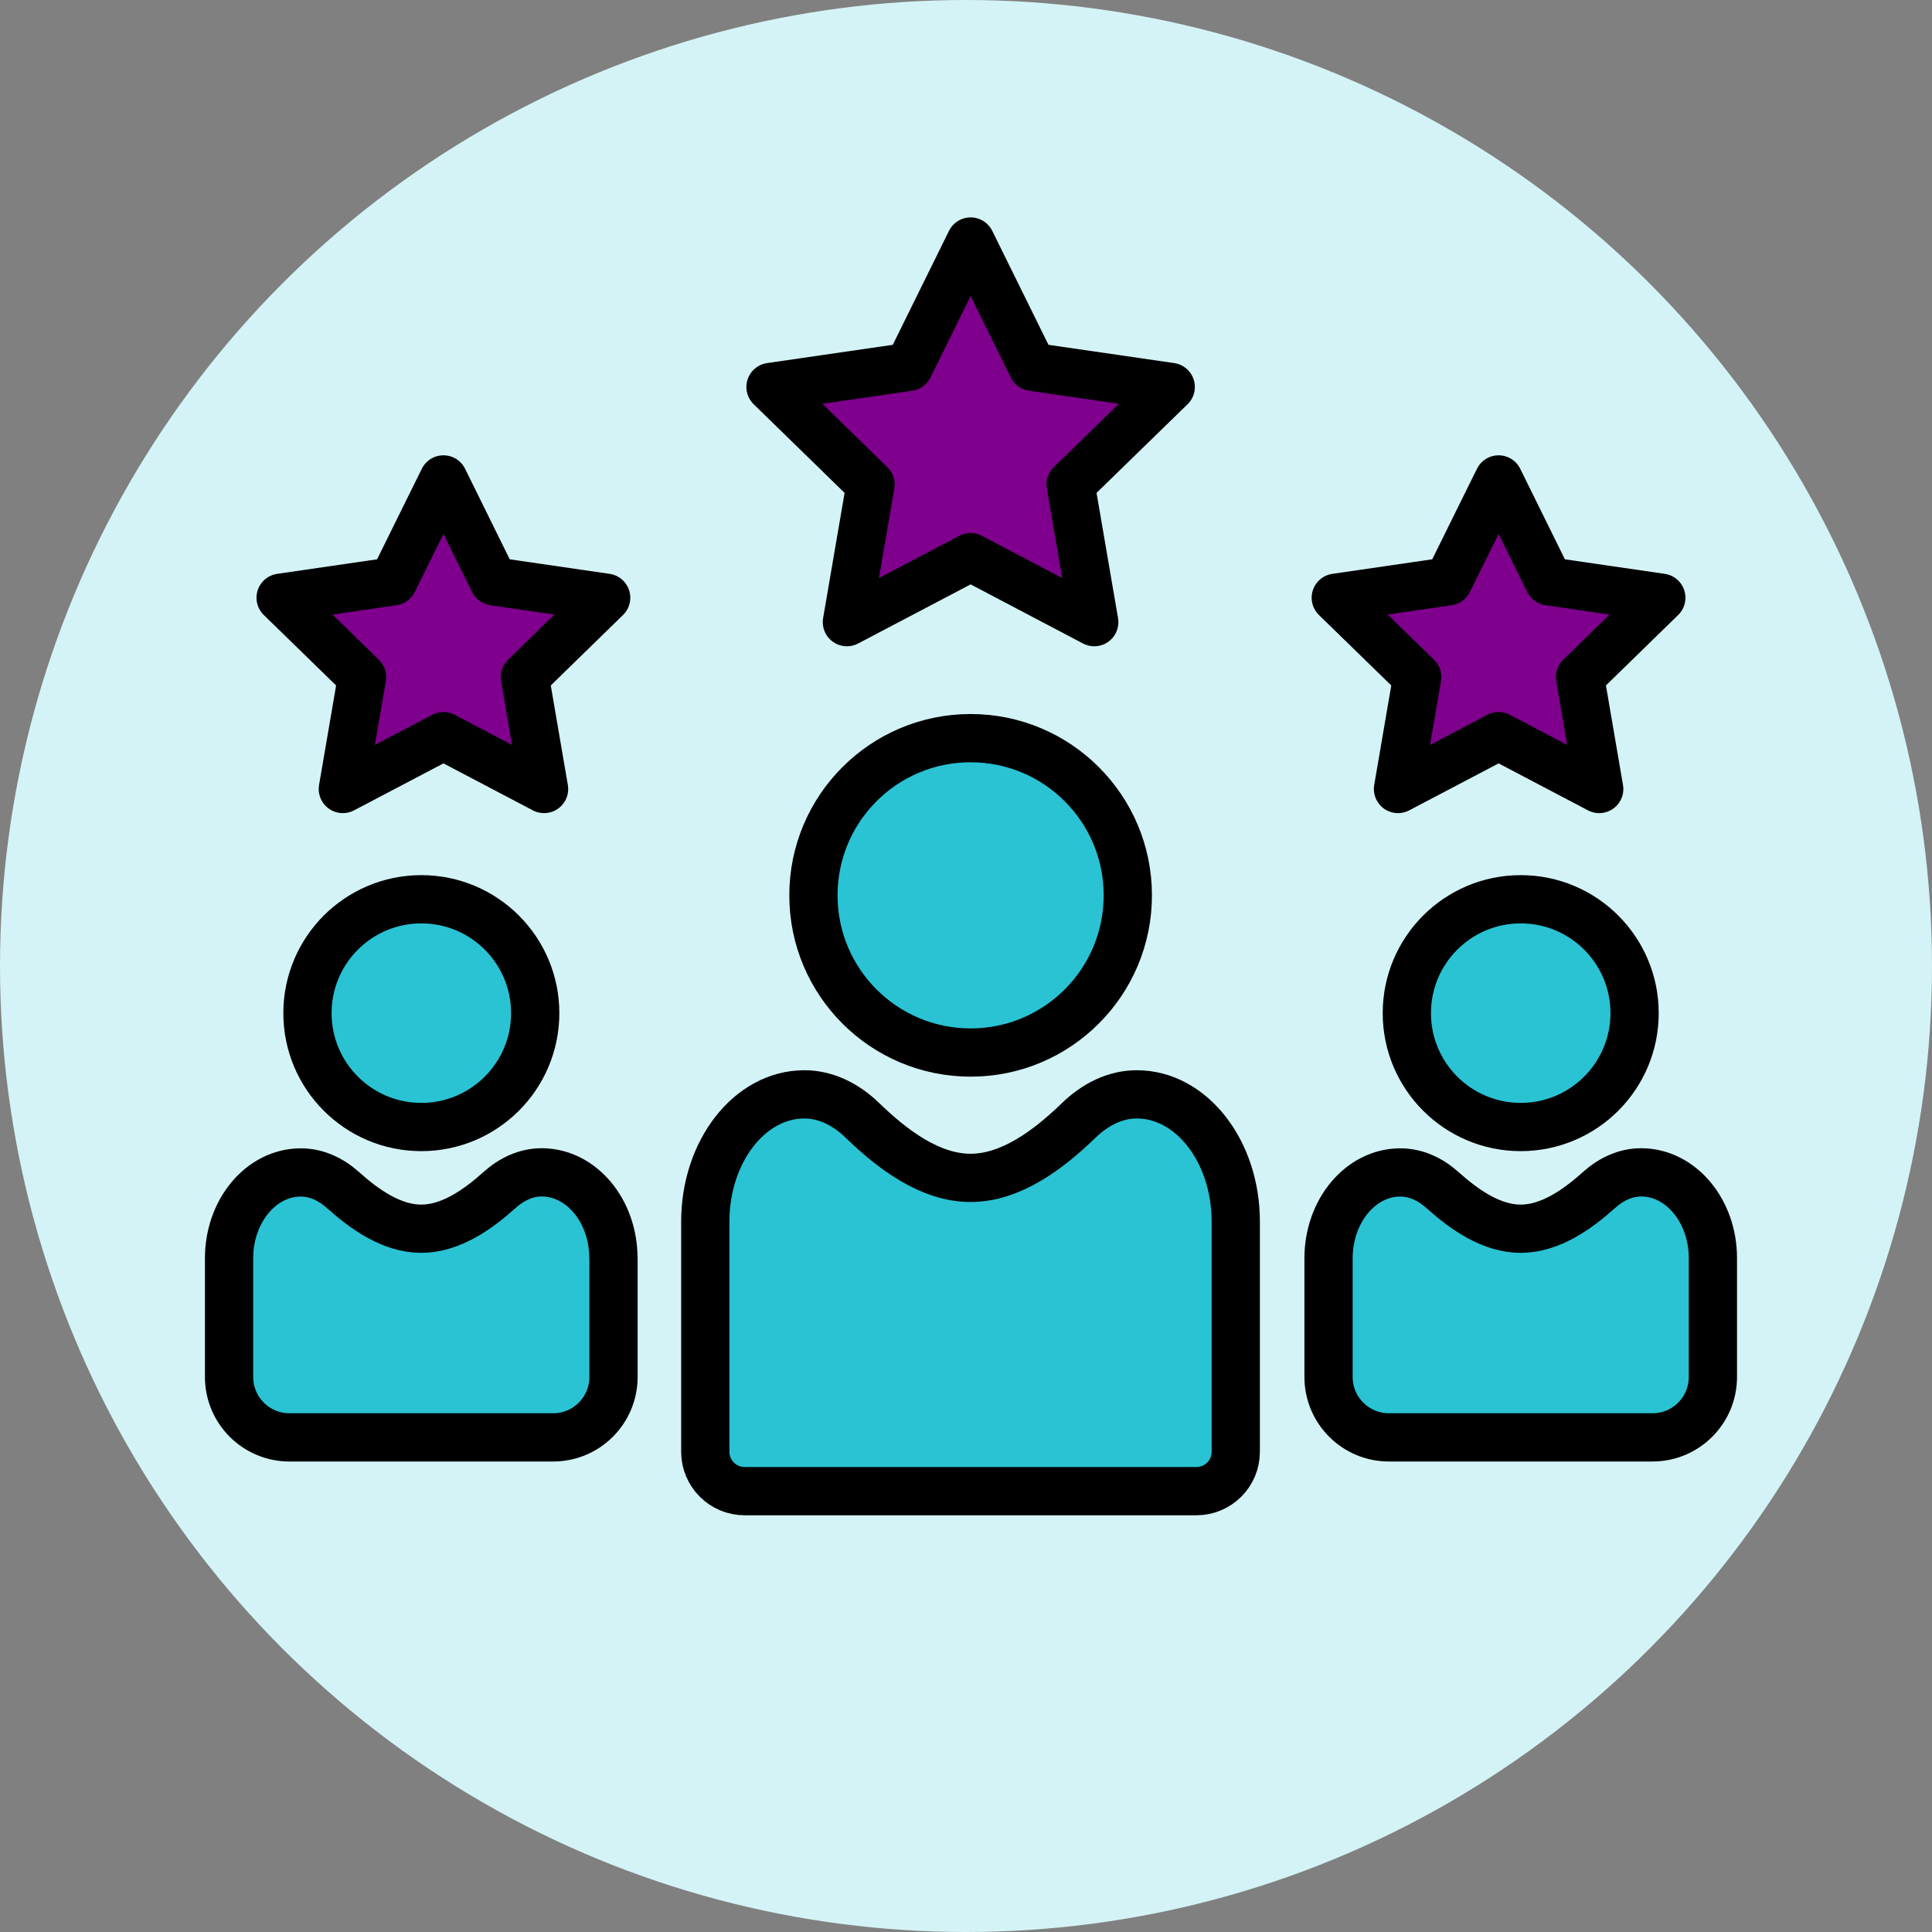
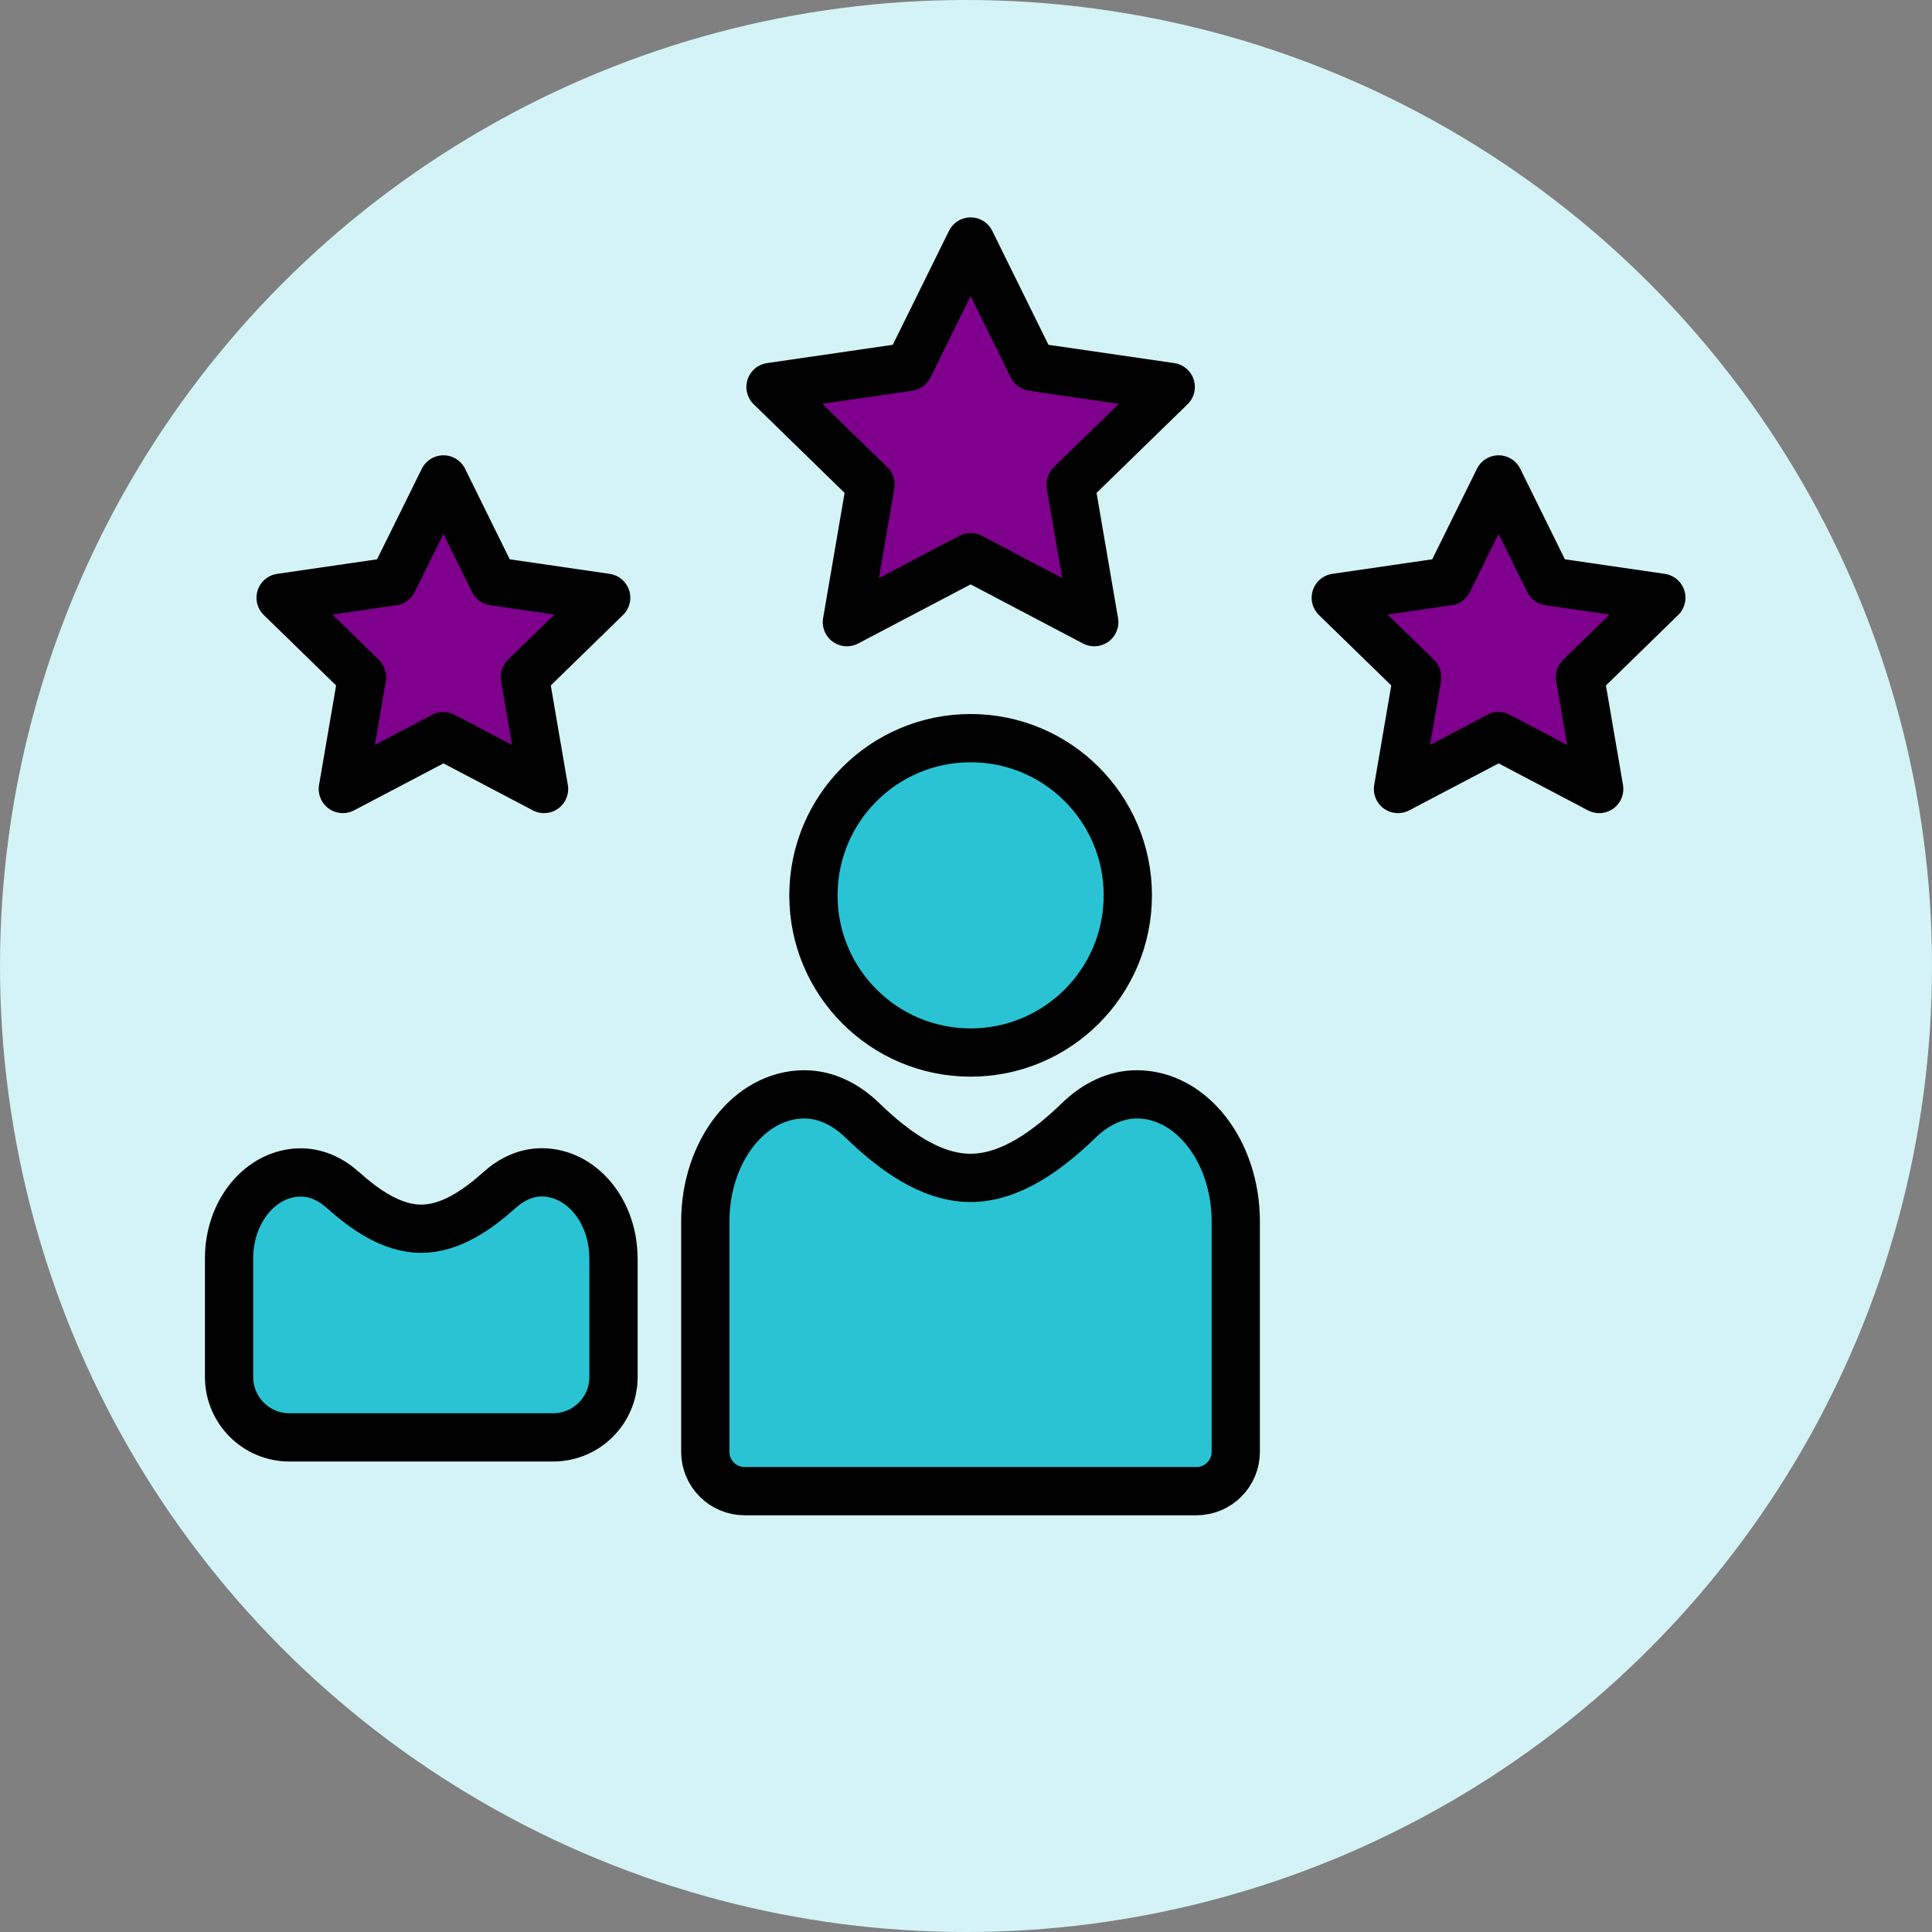
<svg xmlns="http://www.w3.org/2000/svg" id="Layer_2" viewBox="0 0 192.22 192.22">
  <rect x="0" y="0" width="192.22" height="192.22" fill="#808080" stroke="none" />
  <defs>
    <style>.cls-1{fill:none;}.cls-2{clip-path:url(#clippath);}.cls-3{fill:#d4f3f6;}.cls-4{fill:#29c3d4;}.cls-4,.cls-5{stroke:#000;stroke-linecap:round;stroke-linejoin:round;stroke-width:4.8px;}.cls-5{fill:#7f008d;}</style>
    <clipPath id="clippath">
      <circle class="cls-1" cx="96.11" cy="96.11" r="96.11" />
    </clipPath>
  </defs>
  <g id="Layer_1-2">
    <g>
      <circle class="cls-3" cx="96.11" cy="96.11" r="96.11" />
      <g class="cls-2">
        <g>
          <path class="cls-4" d="M61.04,125.19v11.81c0,3.32-2.69,6.01-6.01,6.01H28.8c-3.32,0-6.01-2.69-6.01-6.01v-11.81c0-4.72,3.2-8.54,7.14-8.54h0c1.52,0,2.96,.65,4.18,1.74,2.17,1.95,4.88,3.86,7.8,3.86s5.63-1.91,7.8-3.86c1.21-1.09,2.66-1.75,4.18-1.75h0c3.94,0,7.14,3.82,7.14,8.53Z" />
-           <circle class="cls-4" cx="41.92" cy="100.8" r="11.33" />
-           <path class="cls-4" d="M170.42,125.19v11.81c0,3.32-2.69,6.01-6.01,6.01h-26.22c-3.32,0-6.01-2.69-6.01-6.01v-11.81c0-4.72,3.2-8.54,7.14-8.54h0c1.52,0,2.96,.65,4.18,1.74,2.17,1.95,4.88,3.86,7.8,3.86s5.63-1.91,7.8-3.86c1.21-1.09,2.66-1.75,4.18-1.75h0c3.94,0,7.14,3.82,7.14,8.53Z" />
-           <circle class="cls-4" cx="151.3" cy="100.8" r="11.33" />
          <path class="cls-4" d="M119.03,148.36c2.17,0,3.92-1.76,3.92-3.92v-22.9c0-6.99-4.41-12.66-9.85-12.66h0c-2.1,0-4.1,.97-5.77,2.59-3,2.9-6.73,5.72-10.77,5.72s-7.77-2.83-10.77-5.73c-1.67-1.62-3.67-2.58-5.76-2.58h0c-5.44,0-9.86,5.67-9.86,12.67v22.89c0,2.17,1.76,3.92,3.92,3.92h44.93Z" />
          <circle class="cls-4" cx="96.57" cy="89.08" r="15.64" />
          <polygon class="cls-5" points="96.57 24.03 102.72 36.5 116.48 38.5 106.52 48.2 108.87 61.9 96.57 55.43 84.26 61.9 86.61 48.2 76.66 38.5 90.42 36.5 96.57 24.03" />
          <polygon class="cls-5" points="44.12 47.7 49.12 57.84 60.31 59.47 52.22 67.36 54.13 78.5 44.12 73.24 34.11 78.5 36.02 67.36 27.92 59.47 39.11 57.84 44.12 47.7" />
          <polygon class="cls-5" points="149.1 47.7 154.1 57.84 165.29 59.47 157.2 67.36 159.11 78.5 149.1 73.24 139.09 78.5 141 67.36 132.9 59.47 144.09 57.84 149.1 47.7" />
        </g>
      </g>
    </g>
  </g>
</svg>